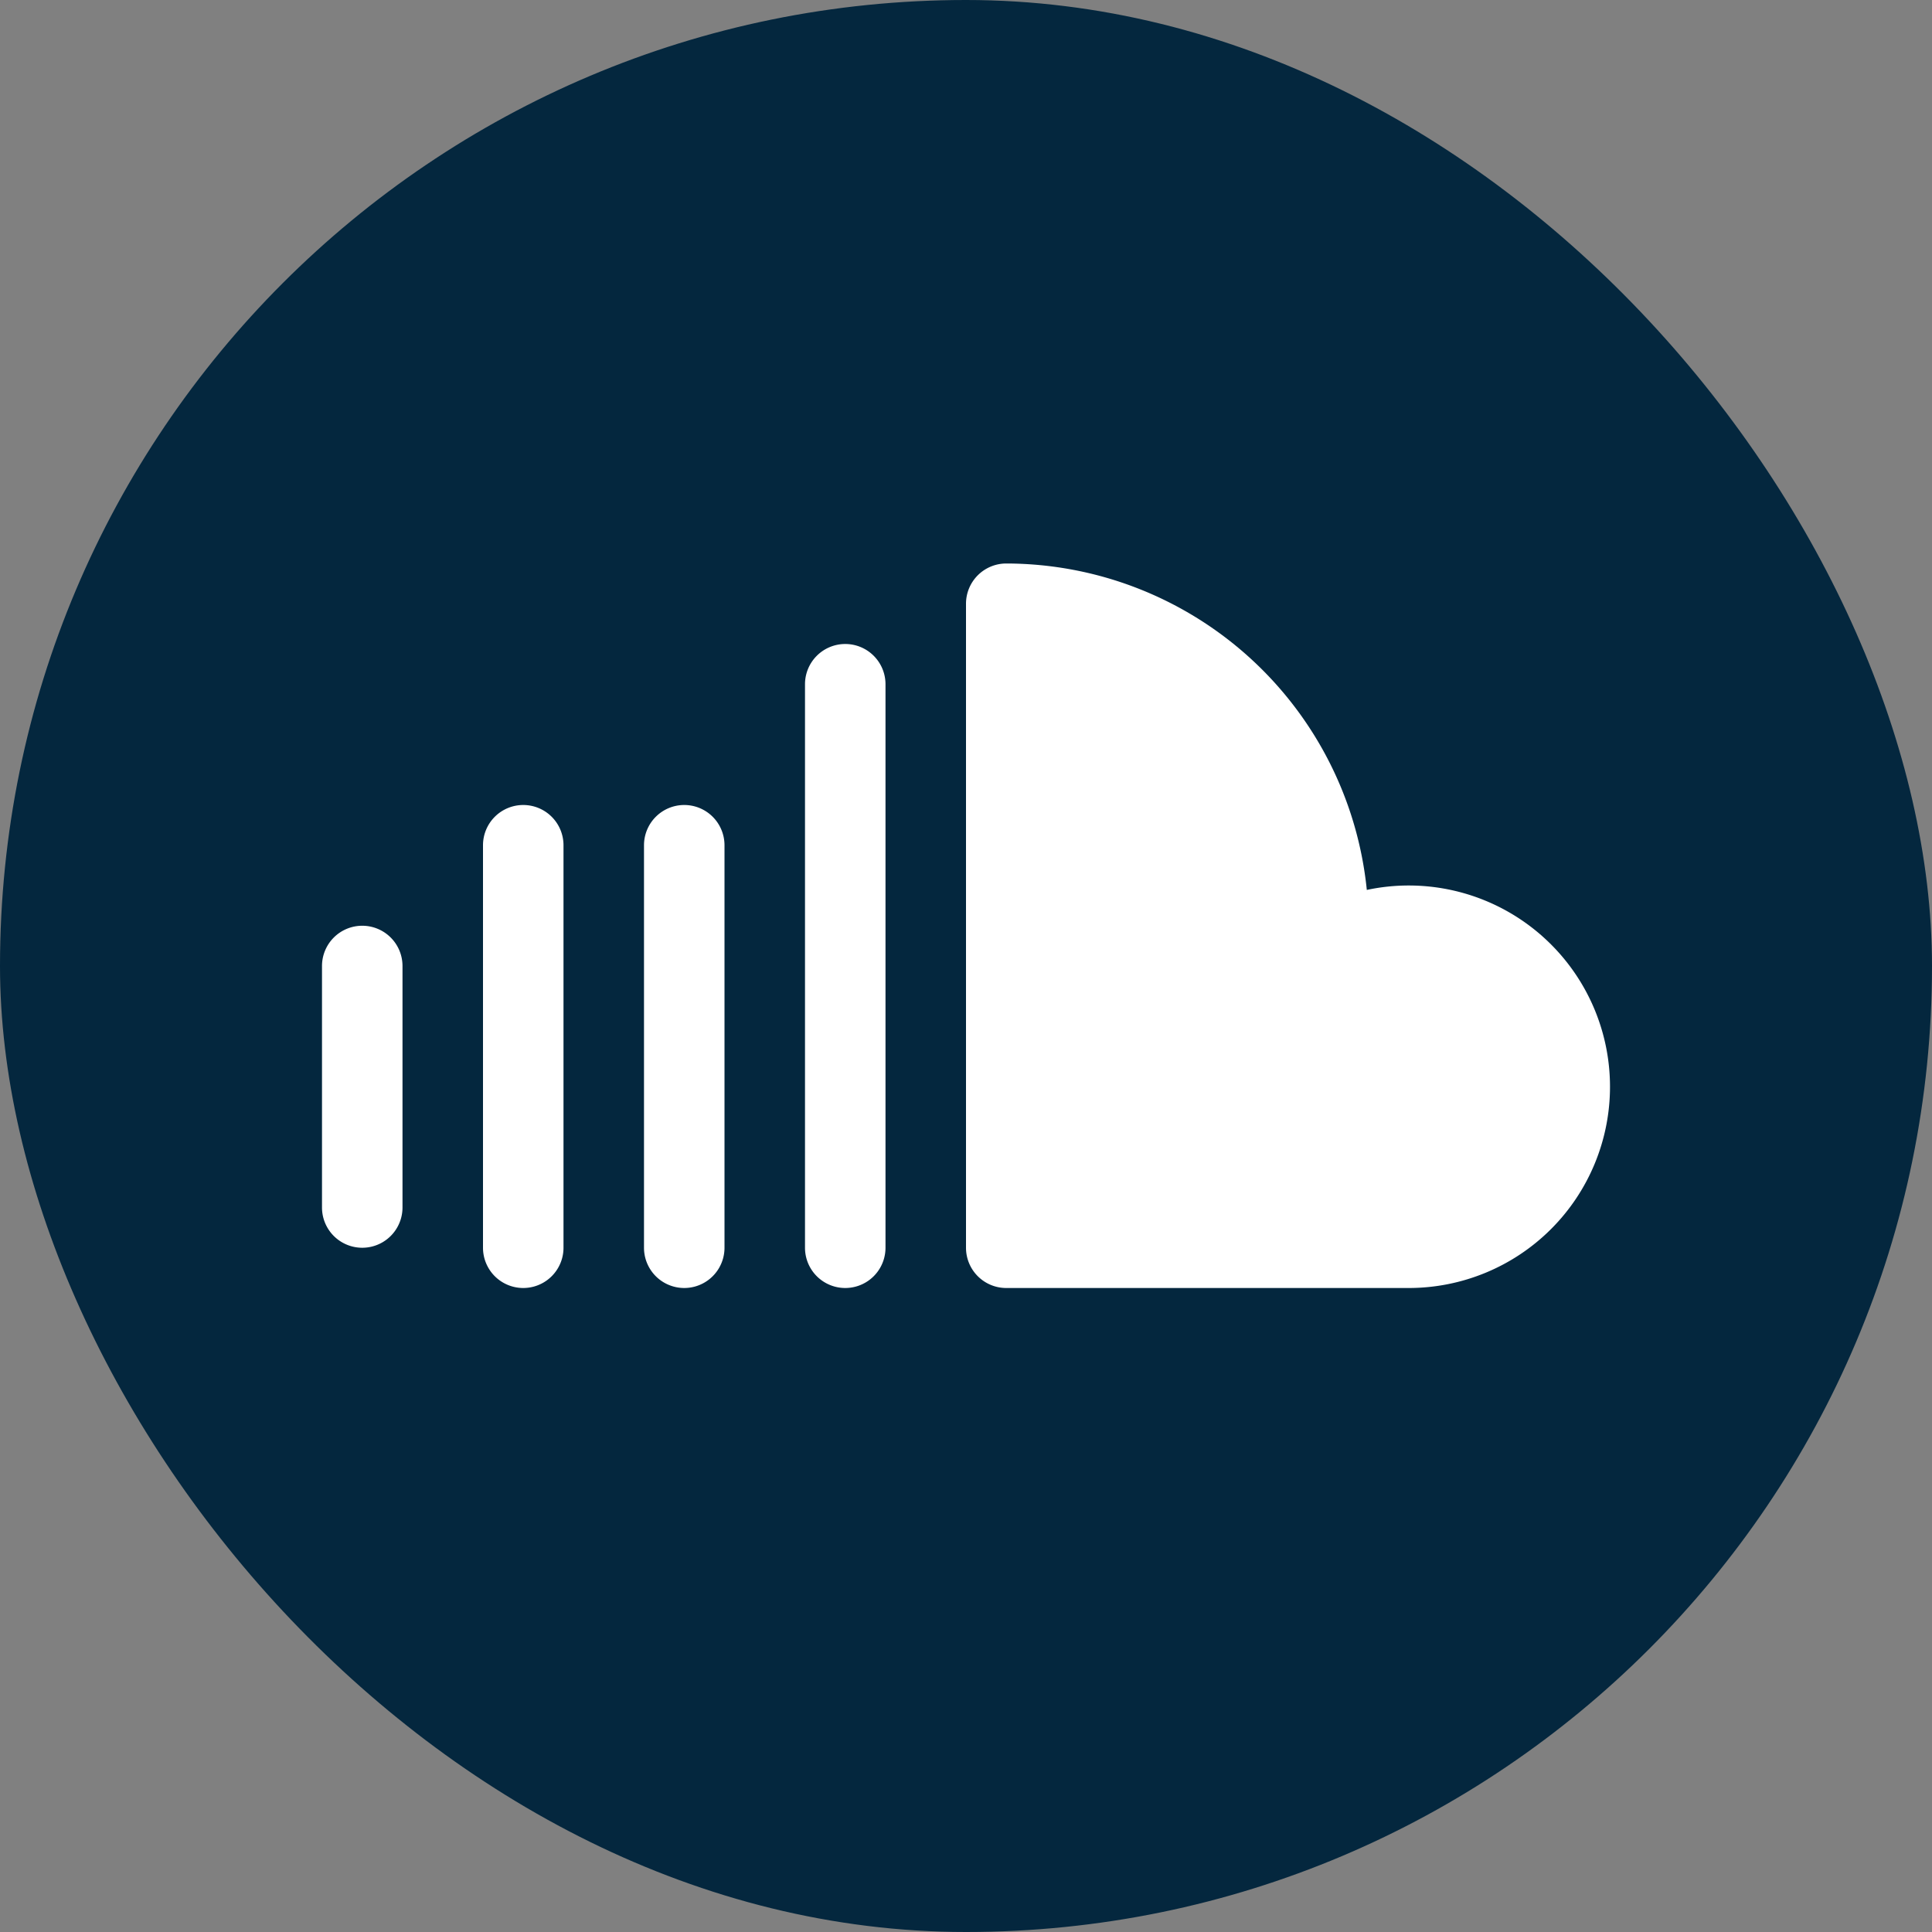
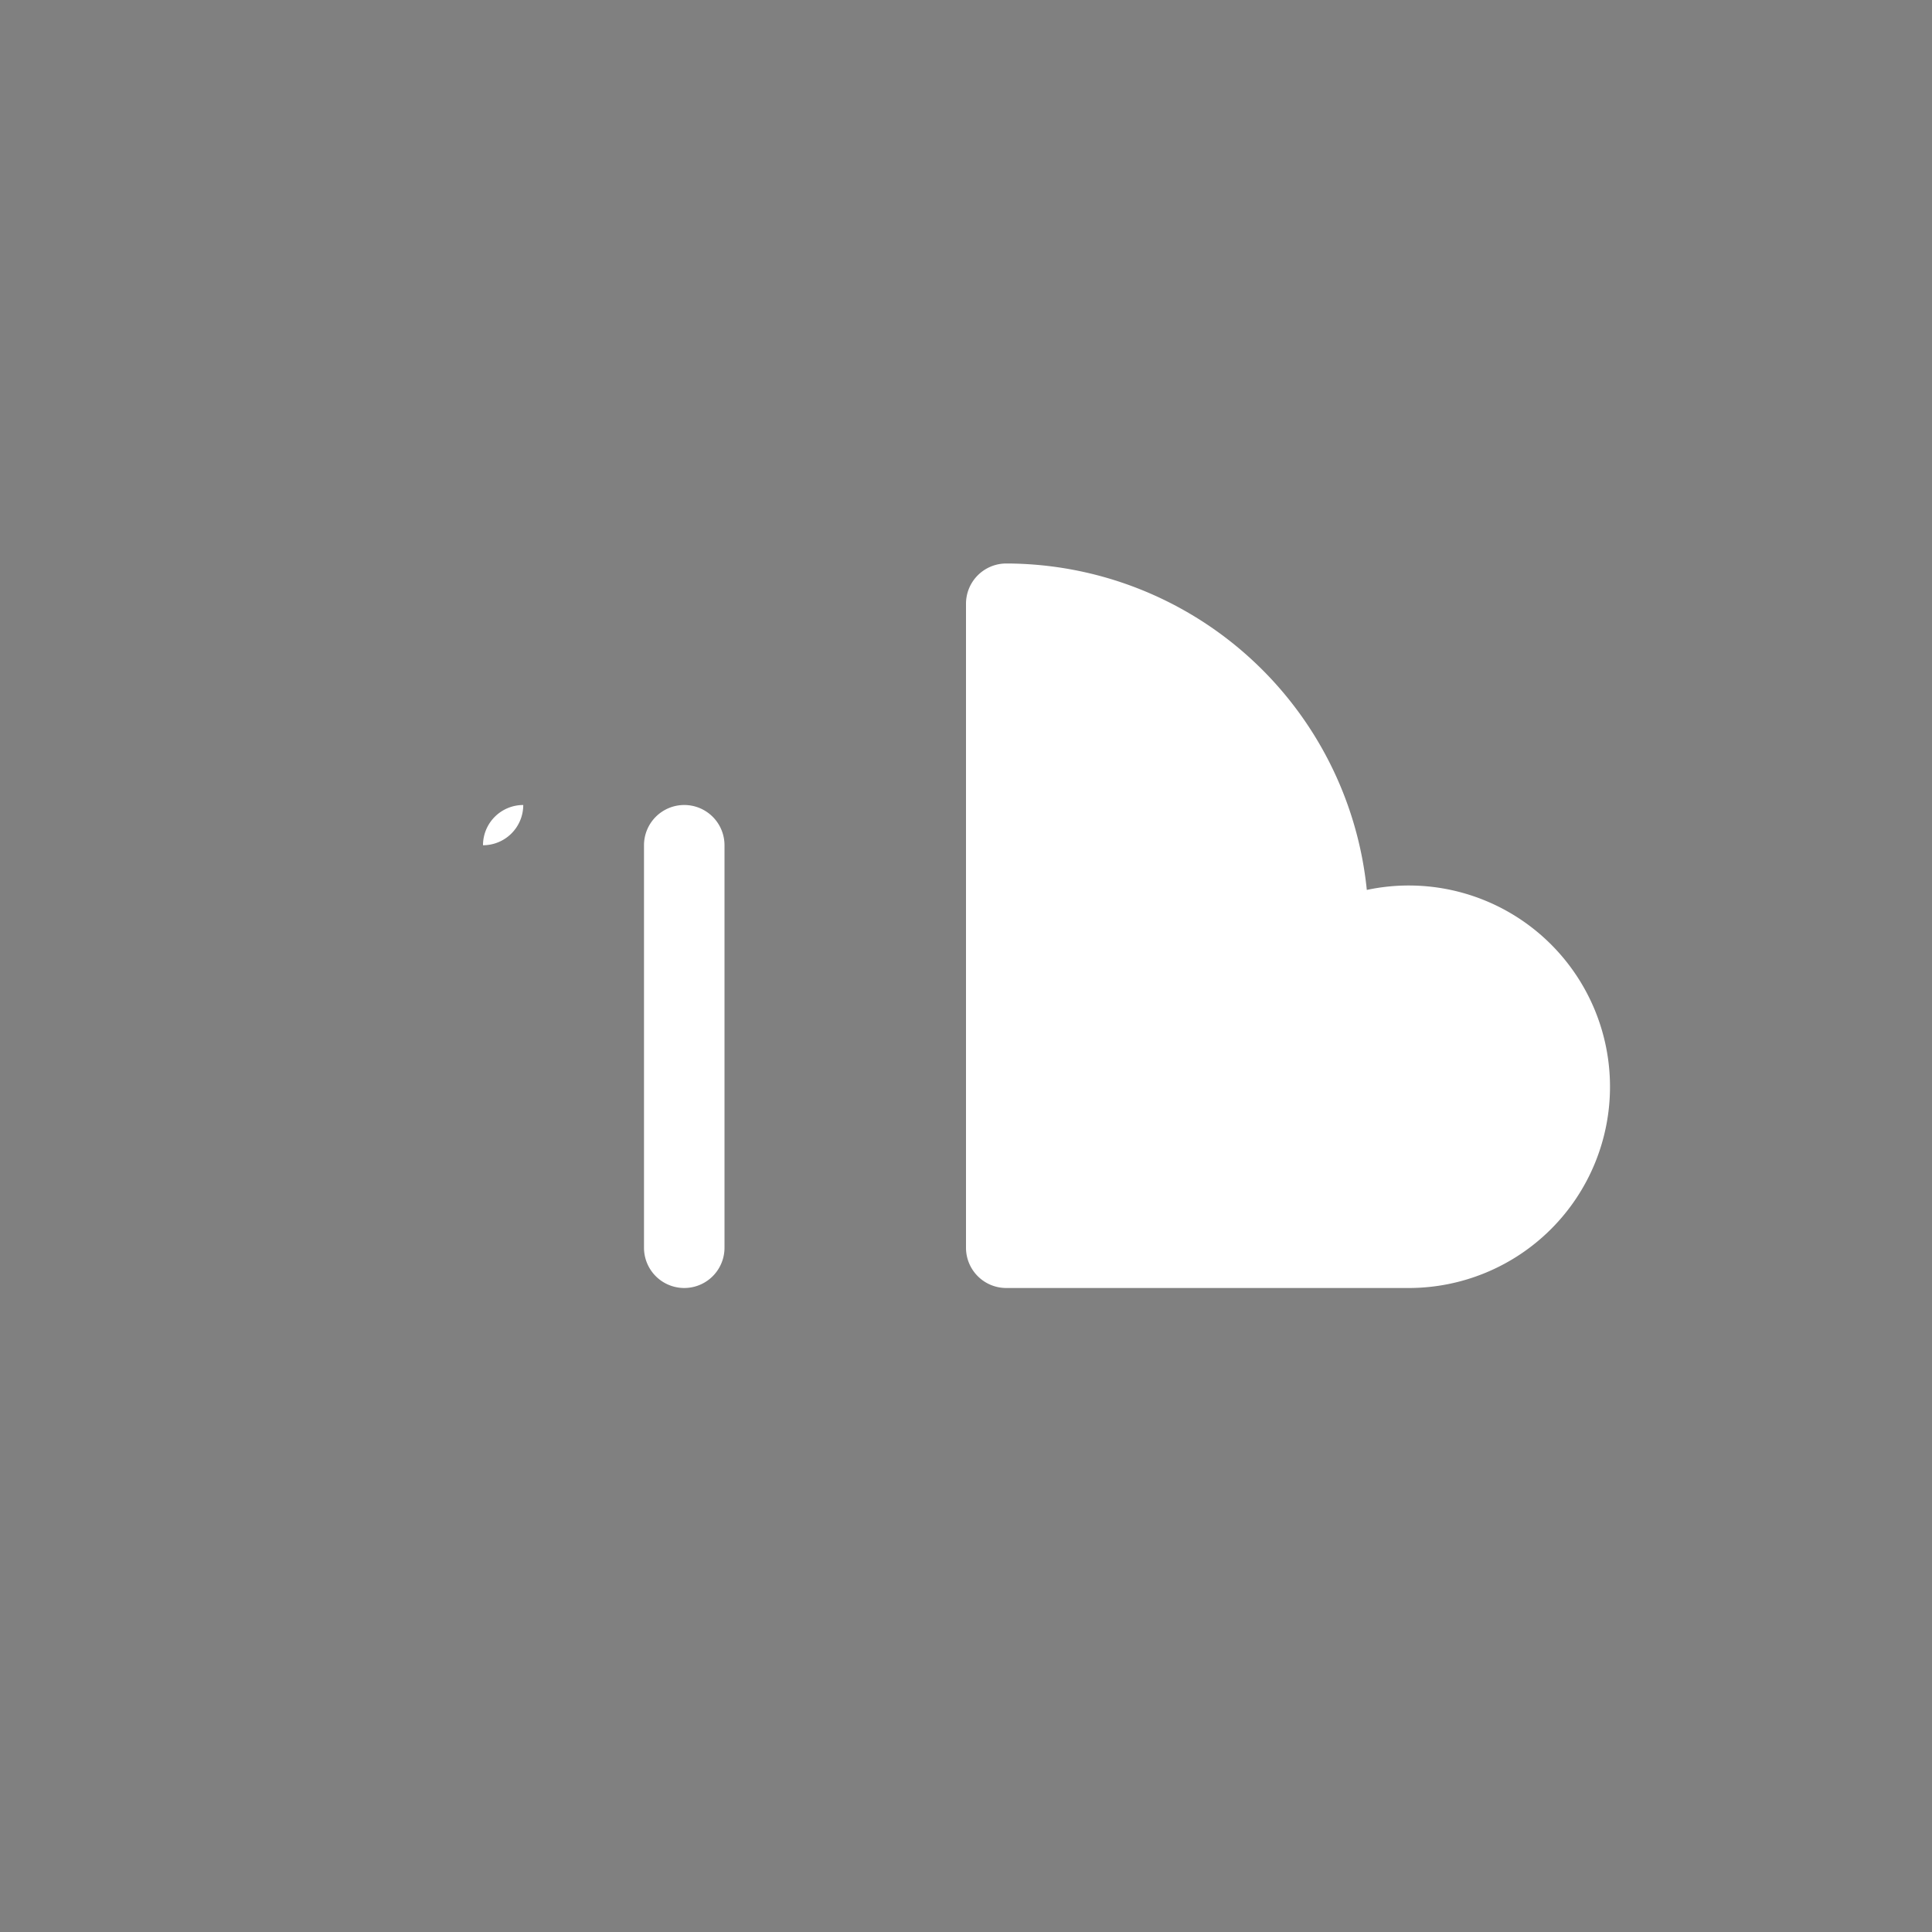
<svg xmlns="http://www.w3.org/2000/svg" width="48" height="48" viewBox="0 0 48 48">
  <rect x="0" y="0" width="48" height="48" fill="#808080" stroke="none" />
  <g id="Group_9103" data-name="Group 9103" transform="translate(2.809 -46)">
-     <rect id="Rectangle_2444" data-name="Rectangle 2444" width="48" height="48" rx="24" transform="translate(-2.809 46)" fill="#04273e" />
    <g id="soundcloud" transform="translate(5.191 60)">
      <g id="Group_7986" data-name="Group 7986" transform="translate(16)">
        <g id="Group_7985" data-name="Group 7985">
          <path id="Path_15020" data-name="Path 15020" d="M267,120a4.979,4.979,0,0,0-1.042.11A9.016,9.016,0,0,0,257,112a1,1,0,0,0-1,1v16a1,1,0,0,0,1,1h10a5,5,0,0,0,0-10Z" transform="translate(-256 -112)" fill="#fff" />
        </g>
      </g>
      <g id="Group_7988" data-name="Group 7988" transform="translate(12 2)">
        <g id="Group_7987" data-name="Group 7987">
-           <path id="Path_15021" data-name="Path 15021" d="M193,144a1,1,0,0,0-1,1v14a1,1,0,0,0,2,0V145A1,1,0,0,0,193,144Z" transform="translate(-192 -144)" fill="#fff" />
-         </g>
+           </g>
      </g>
      <g id="Group_7990" data-name="Group 7990" transform="translate(8 6)">
        <g id="Group_7989" data-name="Group 7989">
          <path id="Path_15022" data-name="Path 15022" d="M129,208a1,1,0,0,0-1,1v10a1,1,0,0,0,2,0V209A1,1,0,0,0,129,208Z" transform="translate(-128 -208)" fill="#fff" />
        </g>
      </g>
      <g id="Group_7992" data-name="Group 7992" transform="translate(4 6)">
        <g id="Group_7991" data-name="Group 7991">
-           <path id="Path_15023" data-name="Path 15023" d="M65,208a1,1,0,0,0-1,1v10a1,1,0,0,0,2,0V209A1,1,0,0,0,65,208Z" transform="translate(-64 -208)" fill="#fff" />
+           <path id="Path_15023" data-name="Path 15023" d="M65,208a1,1,0,0,0-1,1v10V209A1,1,0,0,0,65,208Z" transform="translate(-64 -208)" fill="#fff" />
        </g>
      </g>
      <g id="Group_7994" data-name="Group 7994" transform="translate(0 9)">
        <g id="Group_7993" data-name="Group 7993">
-           <path id="Path_15024" data-name="Path 15024" d="M1,256a1,1,0,0,0-1,1v6a1,1,0,1,0,2,0v-6A1,1,0,0,0,1,256Z" transform="translate(0 -256)" fill="#fff" />
-         </g>
+           </g>
      </g>
    </g>
  </g>
</svg>